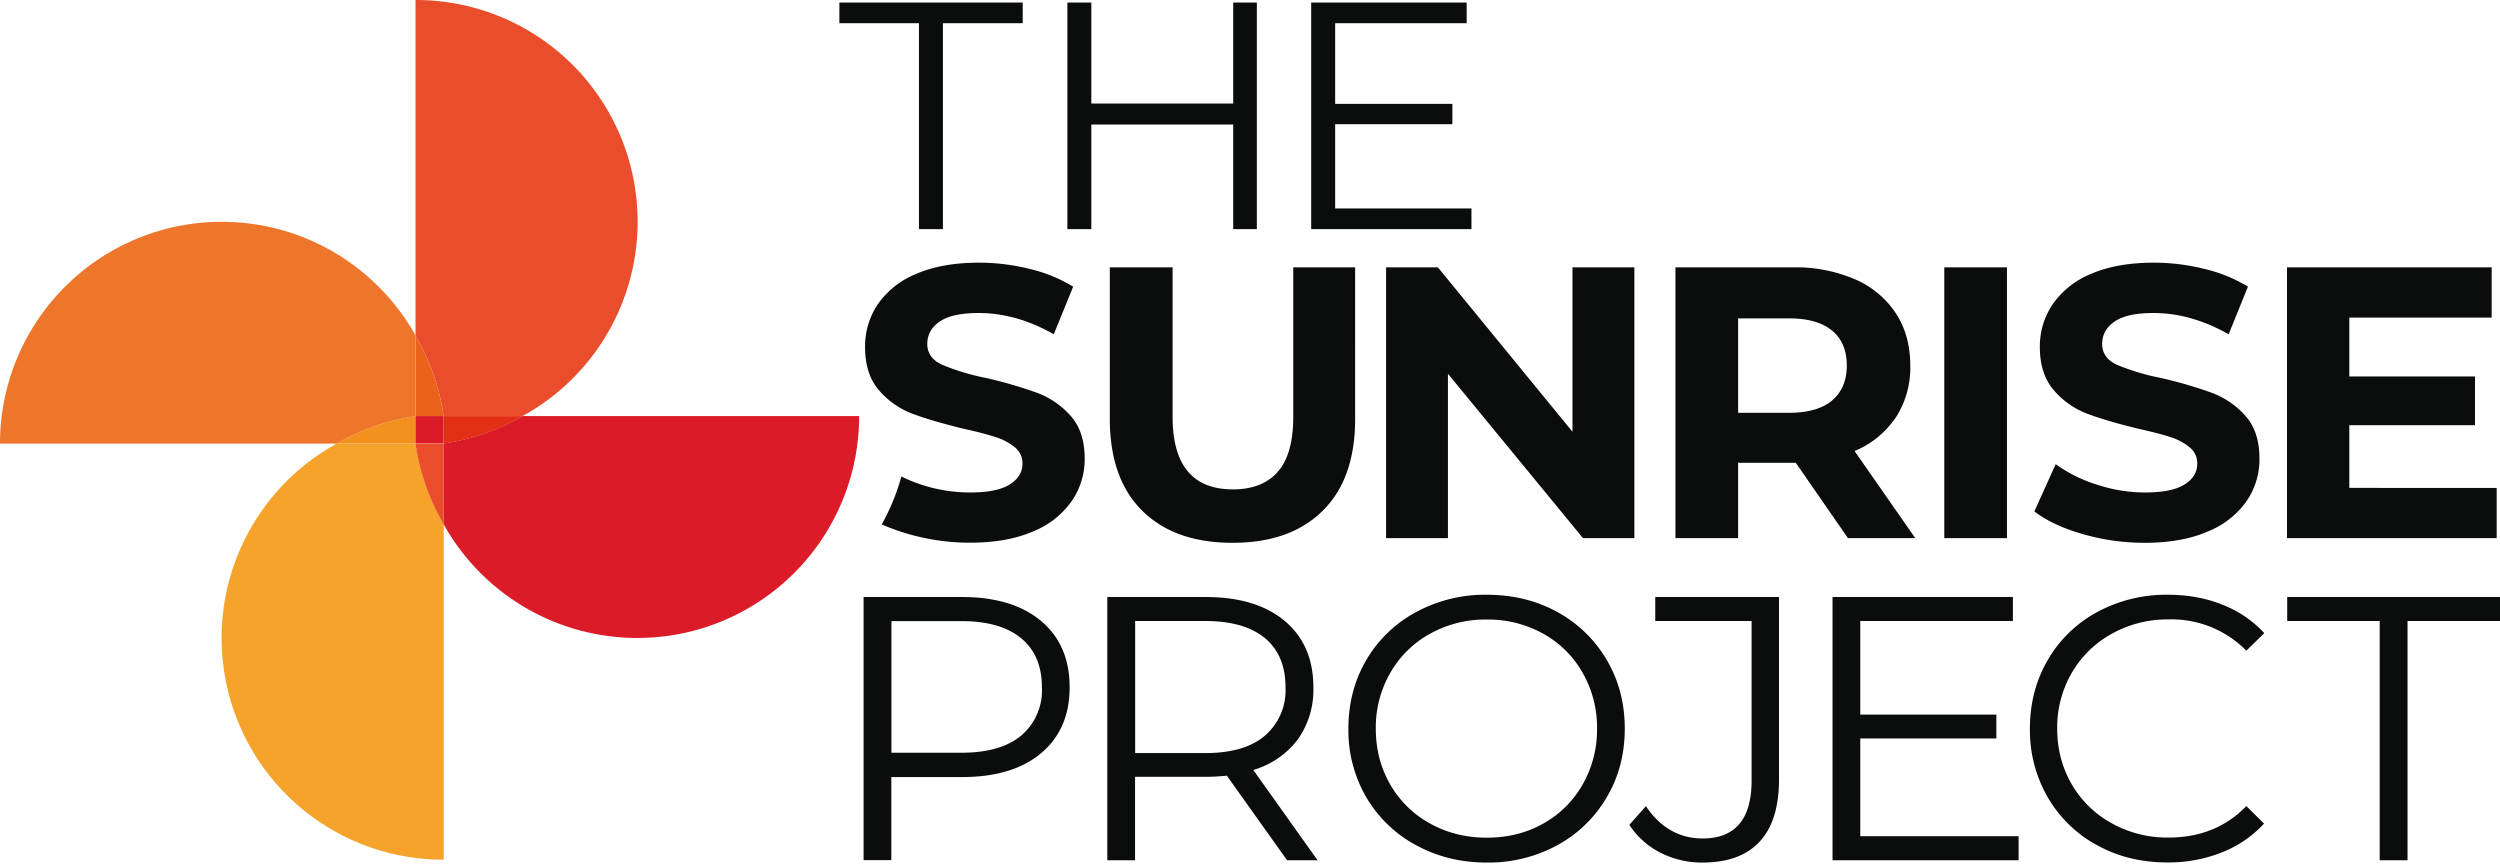
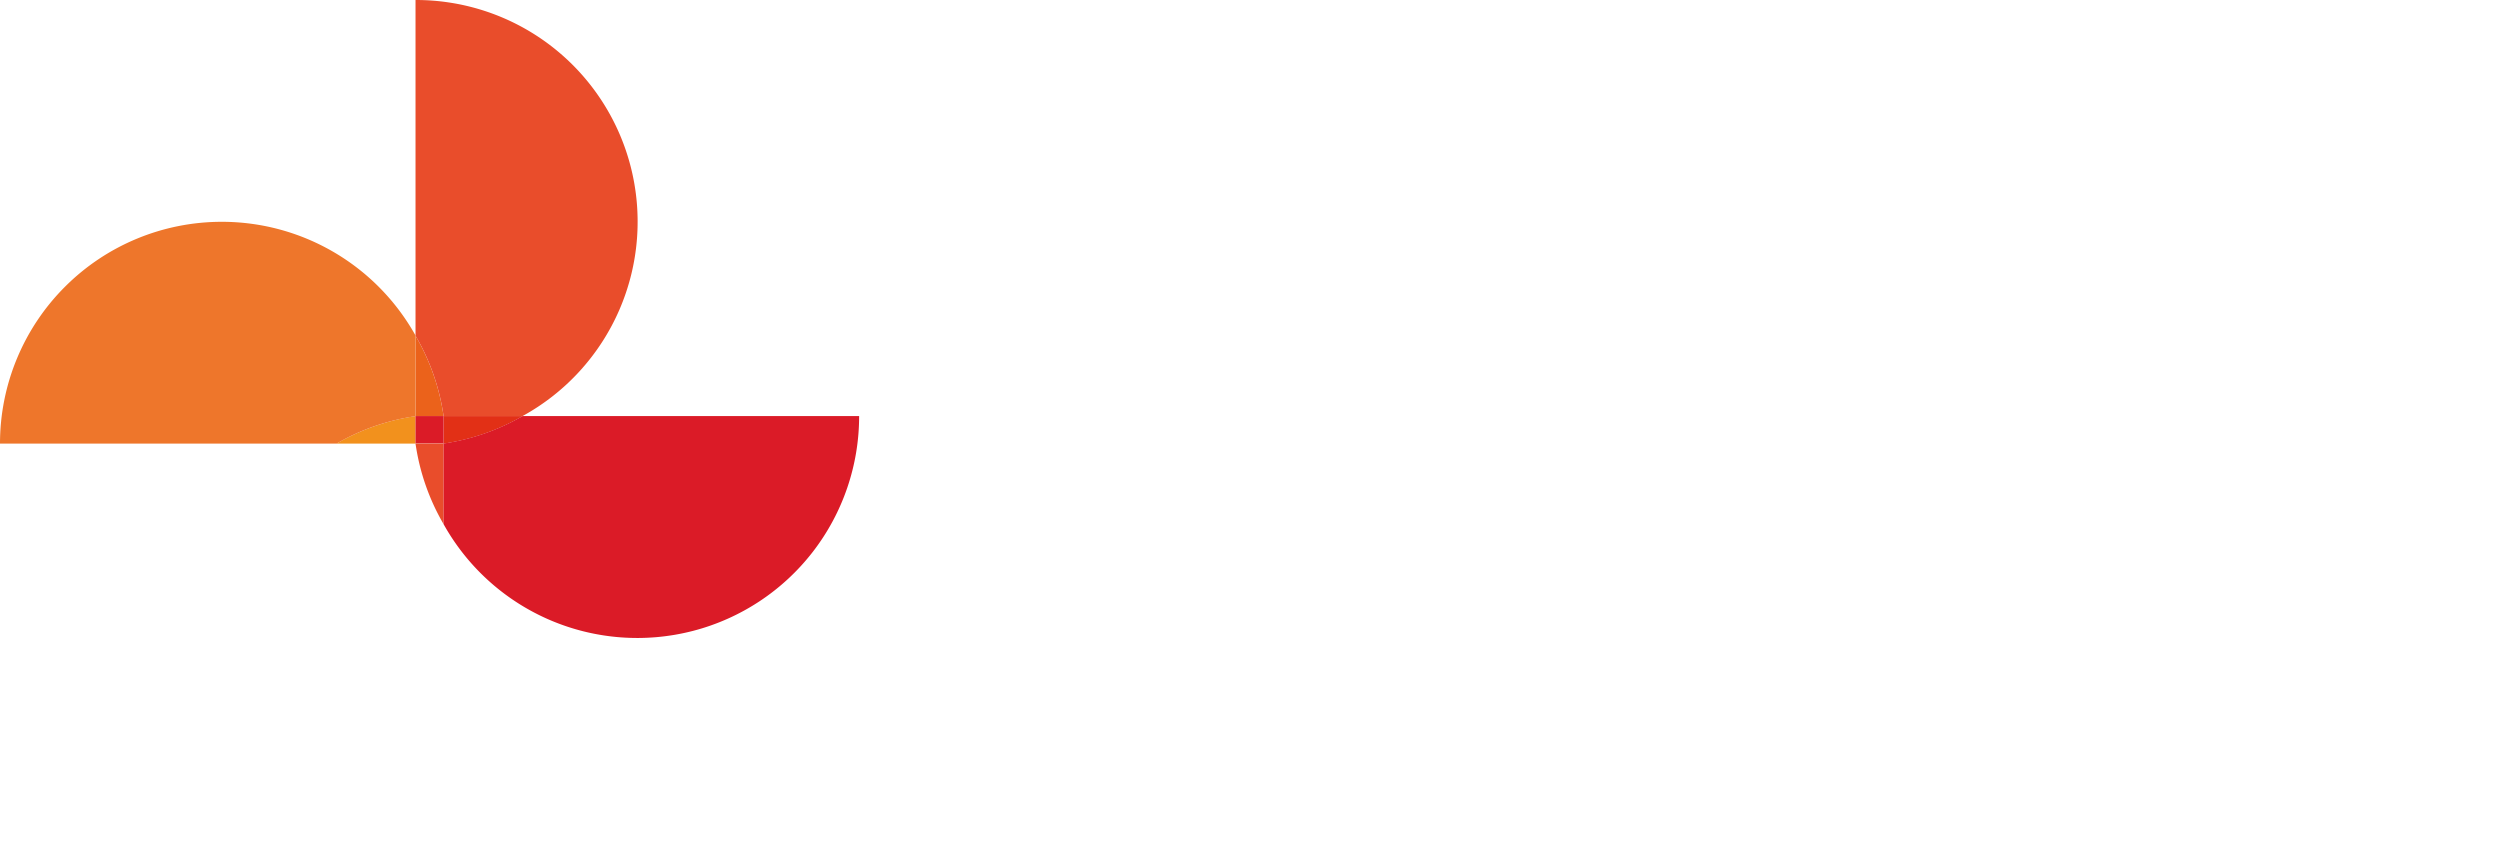
<svg xmlns="http://www.w3.org/2000/svg" viewBox="0 0 219 76">
  <path fill="none" d="M0 0h219v76H0z" />
-   <path fill="#0b0c0c" fill-rule="nonzero" d="M80.5 2.03h-6.97V.22h16.06v1.81H82.6v18.04h-2.1V2.03ZM110.1.22v19.85h-2.07v-9.16H95.6v9.16h-2.1V.22h2.1v8.85h12.43V.22h2.07Zm18.8 18.04v1.81h-14.04V.22h13.62v1.81h-11.52V9.1h10.27v1.78h-10.27v7.38h11.95ZM89.45 64.44a5.18 5.18 0 0 0 1.82-4.23c0-1.87-.6-3.3-1.82-4.3-1.2-1-2.95-1.5-5.23-1.5h-6.13v11.53h6.13c2.28 0 4.03-.5 5.23-1.5M91.2 54.4c1.67 1.4 2.5 3.34 2.5 5.8 0 2.45-.83 4.38-2.5 5.78-1.67 1.4-3.98 2.09-6.92 2.09h-6.2v7.28h-2.43V52.3h8.63c2.94 0 5.25.7 6.92 2.1m19.6 10.05a5.24 5.24 0 0 0 1.81-4.25c0-1.86-.6-3.3-1.8-4.3-1.21-1-2.96-1.5-5.25-1.5h-6.12v11.57h6.13c2.28 0 4.03-.5 5.23-1.52m1.95 10.91-5.28-7.41c-.59.06-1.2.1-1.84.1h-6.2v7.31H97V52.3h8.63c2.94 0 5.25.7 6.92 2.1 1.67 1.41 2.5 3.34 2.5 5.8a7.5 7.5 0 0 1-1.36 4.57 7.57 7.57 0 0 1-3.9 2.68l5.63 7.91h-2.67Zm22.43-3.21a8.93 8.93 0 0 0 3.46-3.43 9.69 9.69 0 0 0 1.26-4.9 9.6 9.6 0 0 0-1.26-4.88 8.93 8.93 0 0 0-3.46-3.43 9.93 9.93 0 0 0-4.94-1.24 10 10 0 0 0-4.96 1.24 9.02 9.02 0 0 0-3.49 3.43 9.58 9.58 0 0 0-1.27 4.89c0 1.8.42 3.43 1.27 4.9a9.02 9.02 0 0 0 3.5 3.42c1.48.82 3.13 1.23 4.95 1.23 1.82 0 3.47-.4 4.94-1.23m-11.15 1.88a11.2 11.2 0 0 1-4.35-4.2 11.64 11.64 0 0 1-1.56-6c0-2.22.52-4.22 1.56-6a11.17 11.17 0 0 1 4.35-4.2 12.65 12.65 0 0 1 6.21-1.53c2.29 0 4.34.5 6.18 1.51a11.25 11.25 0 0 1 4.33 4.2c1.06 1.8 1.58 3.8 1.58 6.02 0 2.22-.52 4.22-1.58 6.01a11.2 11.2 0 0 1-4.33 4.2 12.57 12.57 0 0 1-6.18 1.52c-2.28 0-4.35-.51-6.2-1.53m21.42.67a7.13 7.13 0 0 1-2.73-2.44l1.45-1.64c1.27 1.88 2.93 2.83 4.97 2.83 2.86 0 4.29-1.7 4.29-5.07V54.4H145v-2.1h10.84v15.98c0 2.41-.56 4.23-1.7 5.45-1.13 1.22-2.8 1.83-5.02 1.83a7.96 7.96 0 0 1-3.66-.86m31.37-1.45v2.11h-16.3V52.3h15.8v2.1h-13.37v8.2h11.92v2.09h-11.92v8.56h13.87Zm6.87.79a11.1 11.1 0 0 1-4.32-4.2 11.72 11.72 0 0 1-1.56-6.01c0-2.22.52-4.22 1.56-6.01a11.07 11.07 0 0 1 4.33-4.2 12.68 12.68 0 0 1 6.2-1.52c1.71 0 3.3.28 4.74.86a9.84 9.84 0 0 1 3.7 2.5L196.78 57a9.19 9.19 0 0 0-6.82-2.74 10 10 0 0 0-4.97 1.26 9.14 9.14 0 0 0-3.5 3.42 9.5 9.5 0 0 0-1.28 4.88c0 1.8.43 3.42 1.27 4.88a9.14 9.14 0 0 0 3.51 3.42 9.97 9.97 0 0 0 4.97 1.25c2.77 0 5.04-.92 6.82-2.76l1.55 1.54a9.97 9.97 0 0 1-3.7 2.52 12.6 12.6 0 0 1-4.76.88c-2.29 0-4.35-.5-6.18-1.52m24.77-19.63h-8.1v-2.1H219v2.1h-8.1v20.96h-2.44V54.41Zm-117.64-20a38.82 38.82 0 0 0-4.44-1.29 19.87 19.87 0 0 1-3.88-1.17c-.84-.4-1.27-1-1.27-1.81s.37-1.47 1.1-1.97c.74-.5 1.87-.74 3.4-.74 2.2 0 4.4.62 6.58 1.86l1.7-4.17a13.18 13.18 0 0 0-3.8-1.55 18.27 18.27 0 0 0-4.44-.55c-2.17 0-4 .33-5.5.98a7.53 7.53 0 0 0-3.38 2.67 6.6 6.6 0 0 0-1.11 3.74c0 1.58.4 2.85 1.23 3.8a7.2 7.2 0 0 0 2.97 2.06c1.15.43 2.63.86 4.44 1.3 1.17.26 2.1.5 2.8.73a5 5 0 0 1 1.69.9c.44.38.66.84.66 1.41 0 .77-.38 1.38-1.12 1.84-.75.47-1.9.7-3.46.7a13.58 13.58 0 0 1-6.03-1.4 18.83 18.83 0 0 1-1.72 4.2 19.42 19.42 0 0 0 7.72 1.6c2.17 0 4-.32 5.52-.98a7.61 7.61 0 0 0 3.4-2.66 6.48 6.48 0 0 0 1.14-3.7c0-1.59-.4-2.84-1.23-3.77a7.38 7.38 0 0 0-2.97-2.03m22.47 2.1c0 2.2-.45 3.8-1.36 4.83-.9 1.03-2.21 1.54-3.93 1.54-3.52 0-5.28-2.12-5.28-6.37V23.42h-5.5V36.7c0 3.48.95 6.16 2.83 8.03 1.9 1.88 4.53 2.82 7.92 2.82 3.39 0 6.02-.94 7.91-2.82 1.89-1.87 2.83-4.55 2.83-8.03V23.42h-5.42V36.5Zm24.46 1.32-11.79-14.4h-4.54v23.72h5.42v-14.4l11.83 14.4h4.5V23.42h-5.42v14.4Zm22.75-2.74c-.87.72-2.12 1.08-3.77 1.08h-4.47v-8.27h4.47c1.65 0 2.9.36 3.76 1.07.86.71 1.29 1.73 1.29 3.07 0 1.3-.43 2.32-1.29 3.05m5.58 1.5a8.05 8.05 0 0 0 1.27-4.55c0-1.77-.42-3.3-1.26-4.58a8.12 8.12 0 0 0-3.57-2.98 13.16 13.16 0 0 0-5.47-1.05h-10.27v23.72h5.49v-6.6h5.05l4.57 6.6h5.9l-5.32-7.63a8.05 8.05 0 0 0 3.6-2.93m4.26-13.16h5.49v23.72h-5.49zm23.41 10.98a38.62 38.62 0 0 0-4.43-1.29 19.87 19.87 0 0 1-3.89-1.17c-.84-.4-1.26-1-1.26-1.81s.36-1.47 1.1-1.97c.73-.5 1.86-.74 3.4-.74 2.2 0 4.38.62 6.58 1.86l1.69-4.17a13.13 13.13 0 0 0-3.8-1.55 18.27 18.27 0 0 0-4.43-.55c-2.17 0-4.01.33-5.51.98a7.53 7.53 0 0 0-3.37 2.67 6.6 6.6 0 0 0-1.12 3.74c0 1.58.41 2.85 1.24 3.8a7.18 7.18 0 0 0 2.96 2.06c1.15.43 2.63.86 4.44 1.3 1.17.26 2.1.5 2.8.73a5 5 0 0 1 1.69.9c.44.38.66.84.66 1.41 0 .77-.37 1.38-1.12 1.84-.74.47-1.9.7-3.45.7-1.4 0-2.8-.22-4.2-.68a12.44 12.44 0 0 1-3.63-1.8l-1.87 4.14c1.06.81 2.47 1.48 4.22 1.98 1.75.51 3.57.77 5.44.77 2.17 0 4.01-.33 5.53-.99a7.61 7.61 0 0 0 3.4-2.66 6.47 6.47 0 0 0 1.13-3.7c0-1.59-.4-2.84-1.23-3.77a7.37 7.37 0 0 0-2.97-2.03m12.07 8.33v-5.48h11.01v-4.27H205.8v-5.16h12.47v-4.4h-17.93v23.72h18.37v-4.4H205.8Z" />
-   <path fill="#eb621b" fill-rule="nonzero" d="M36.4 29.4v7.05h2.46a19.42 19.42 0 0 0-2.39-6.92l-.07-.14" />
+   <path fill="#eb621b" fill-rule="nonzero" d="M36.4 29.4v7.05h2.46a19.42 19.42 0 0 0-2.39-6.92" />
  <path fill="#f2911d" fill-rule="nonzero" d="M29.49 38.86h6.91v-2.41a19.5 19.5 0 0 0-6.91 2.4Z" />
  <path fill="none" stroke="#f9c447" stroke-width=".27" d="M38.86 36.45h0" />
  <path fill="#e23016" fill-rule="nonzero" d="M45.77 36.45h-6.91v2.41a19.53 19.53 0 0 0 6.91-2.4Z" />
  <path fill="#db1b27" d="M36.4 36.45h2.46v2.4H36.4z" />
  <path fill="#ee762b" fill-rule="nonzero" d="M19.43 19.43A19.43 19.43 0 0 0 0 38.86h29.49a19.2 19.2 0 0 1 6.91-2.4v-7.07a19.43 19.43 0 0 0-16.97-9.96" />
-   <path fill="#f6a32c" fill-rule="nonzero" d="M36.4 38.86h-6.9a19.42 19.42 0 0 0 9.37 36.45v-29.4a19.56 19.56 0 0 1-2.46-7.05Z" />
  <path fill="#e94d2b" fill-rule="nonzero" d="M36.63 38.86h-.23a19.52 19.52 0 0 0 2.46 7.06v-7.06h-2.23Z" />
  <path fill="#db1b27" fill-rule="nonzero" d="M45.77 36.45a19.53 19.53 0 0 1-6.91 2.4v7.07a19.43 19.43 0 0 0 36.4-9.47H45.77Z" />
  <path fill="#e94d2b" fill-rule="nonzero" d="M36.4 0v29.4l.07.13a19.35 19.35 0 0 1 2.39 6.92h6.91A19.42 19.42 0 0 0 36.4 0" />
</svg>